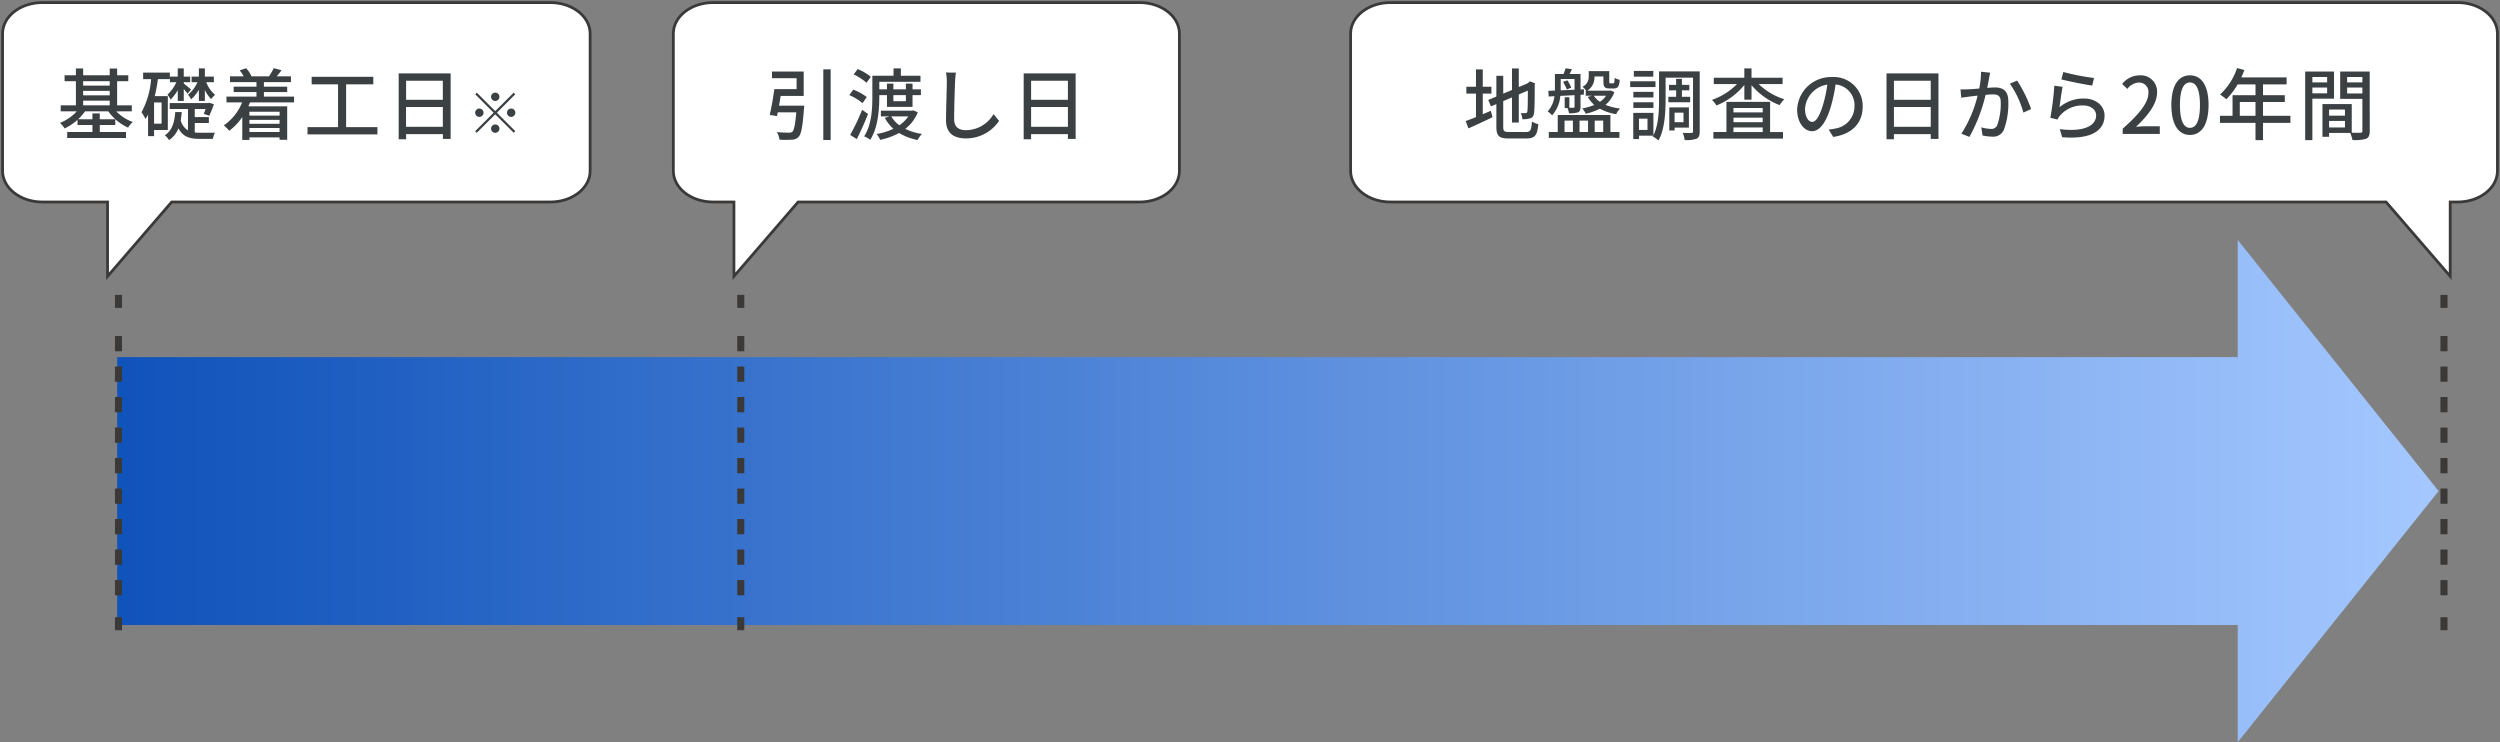
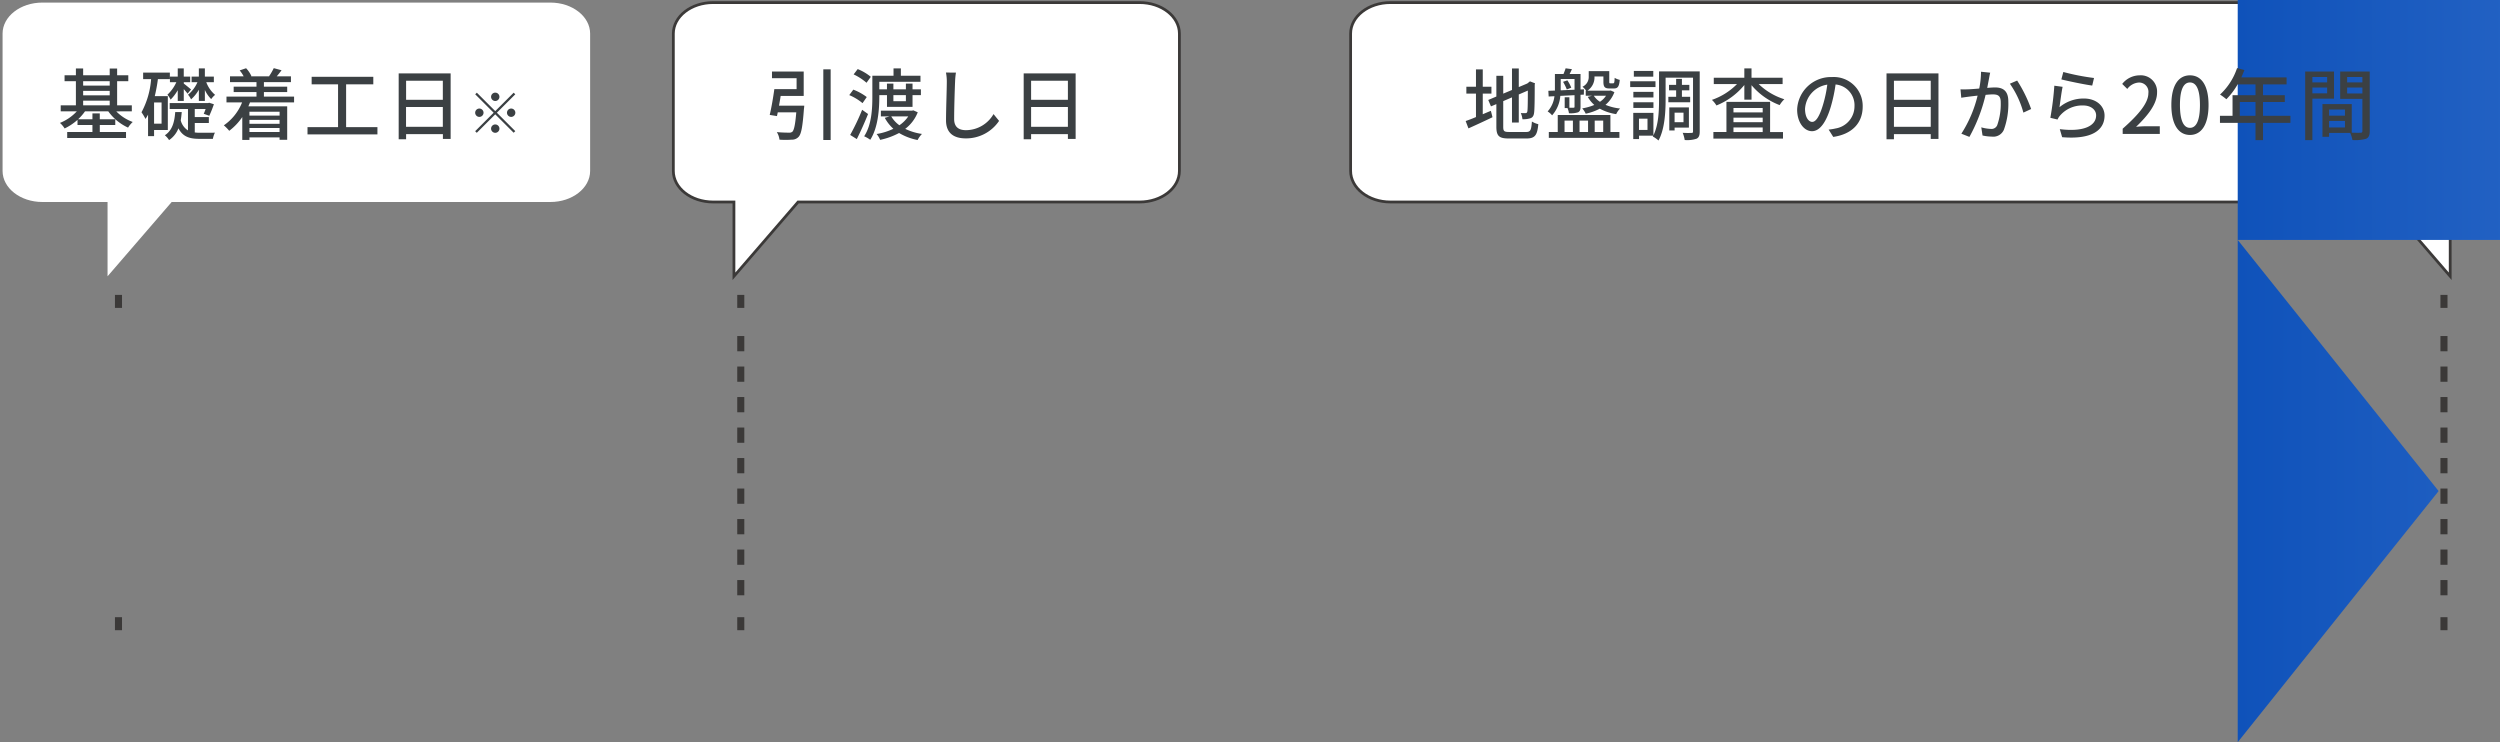
<svg xmlns="http://www.w3.org/2000/svg" width="448" height="133" viewBox="0 0 448 133">
  <rect x="0" y="0" width="448" height="133" fill="#808080" stroke="none" />
  <defs>
    <linearGradient id="b" y1=".5" x2="1" y2=".5" gradientUnits="objectBoundingBox">
      <stop offset="0" stop-color="#0f52ba" />
      <stop offset="1" stop-color="#a5c8ff" />
    </linearGradient>
    <clipPath id="a">
      <rect width="448" height="132.941" fill="none" />
    </clipPath>
  </defs>
  <g transform="translate(-603 -8959)">
    <rect width="448" height="133" transform="translate(603 8959)" fill="none" />
    <g>
      <g>
        <g clip-path="url(#a)" transform="translate(603 8959)">
          <path d="M98.624.462H7.591C3.65.462.461 2.951.461 6.022v24.613c0 3.069 3.189 5.563 7.13 5.563h11.682v13.314l11.49-13.313h67.861c3.936 0 7.127-2.494 7.127-5.563V6.022c0-3.071-3.191-5.56-7.127-5.56" fill="#fff" />
-           <path d="M98.624.462H7.591C3.65.462.461 2.951.461 6.022v24.613c0 3.069 3.189 5.563 7.13 5.563h11.682v13.314l11.49-13.313h67.861c3.936 0 7.127-2.494 7.127-5.563V6.022c0-3.071-3.191-5.56-7.127-5.56z" fill="none" stroke="#3b3938" stroke-miterlimit="10" stroke-width=".5" />
          <path d="M204.22.462h-76.431c-3.941 0-7.127 2.489-7.127 5.56v24.613c0 3.069 3.185 5.563 7.127 5.563h3.733v13.314l11.492-13.313h61.206c3.938 0 7.129-2.494 7.129-5.563V6.022c0-3.071-3.191-5.56-7.129-5.56" fill="#fff" />
          <path d="M204.22.462h-76.431c-3.941 0-7.127 2.489-7.127 5.56v24.613c0 3.069 3.185 5.563 7.127 5.563h3.733v13.314l11.492-13.313h61.206c3.938 0 7.129-2.494 7.129-5.563V6.022c-.001-3.071-3.192-5.56-7.129-5.56z" fill="none" stroke="#3b3938" stroke-miterlimit="10" stroke-width=".5" />
          <path d="M440.409.462H249.161c-3.938 0-7.13 2.489-7.13 5.56v24.613c0 3.069 3.193 5.563 7.13 5.563h178.421l11.494 13.314V36.199h1.333c3.939 0 7.13-2.494 7.13-5.563V6.022c0-3.071-3.191-5.56-7.13-5.56" fill="#fff" />
          <path d="M440.409.462H249.161c-3.938 0-7.13 2.489-7.13 5.56v24.613c0 3.069 3.193 5.563 7.13 5.563h178.421l11.494 13.314V36.199h1.333c3.939 0 7.13-2.494 7.13-5.563V6.022c-.001-3.071-3.191-5.56-7.13-5.56z" fill="none" stroke="#3b3938" stroke-miterlimit="10" stroke-width=".5" />
        </g>
      </g>
      <g>
-         <path d="M17265.768-5349.227l36 45-36 45zm-380 69v-48h380v48z" transform="translate(-16261.769 14351.226)" fill="url(#b)" />
+         <path d="M17265.768-5349.227l36 45-36 45zv-48h380v48z" transform="translate(-16261.769 14351.226)" fill="url(#b)" />
      </g>
      <g>
        <g clip-path="url(#a)" fill="none" stroke="#3b3938" stroke-miterlimit="10" stroke-width="1.265" transform="translate(603 8959)">
          <line y2="2.332" transform="translate(132.747 52.845)" />
          <line y2="47.865" transform="translate(132.747 60.216)" stroke-dasharray="2.733 2.733" />
          <line y2="2.332" transform="translate(132.747 110.6)" />
          <line y2="2.332" transform="translate(437.96 52.845)" />
          <line y2="47.865" transform="translate(437.96 60.216)" stroke-dasharray="2.733 2.733" />
          <line y2="2.332" transform="translate(437.96 110.6)" />
          <line y2="2.332" transform="translate(21.232 52.845)" />
-           <line y2="47.865" transform="translate(21.232 60.216)" stroke-dasharray="2.733 2.733" />
          <line y2="2.332" transform="translate(21.232 110.6)" />
        </g>
      </g>
    </g>
    <path d="M617.9 8977.036h4.76v.84h-4.76zm4.76-3.486v.784h-4.76v-.784zm-4.76 1.736h4.76v.8h-4.76zm8.722 3.668v-1.078h-2.632v-4.326h2v-1.064h-2v-1.2h-1.33v1.2h-4.76v-1.218h-1.3v1.218h-2.03v1.064h2.03v4.326h-2.72v1.078h2.884a8.341 8.341 0 01-3.024 2.072 4.4 4.4 0 01.84.994 9.778 9.778 0 002.31-1.54v.92h2.674v1.25h-4.522v1.078h10.542v-1.078h-4.7v-1.25h2.772v-1.032h-2.776v-1.05h-1.316v1.05H617a8.919 8.919 0 001.232-1.414h4.172a8.934 8.934 0 003.542 2.912 5.269 5.269 0 01.84-1.008 7.954 7.954 0 01-2.954-1.9zm12.012-1.862h1.078v-1.974a5.535 5.535 0 001.134 1.638 4.008 4.008 0 01.7-.756 5.536 5.536 0 01-1.582-2.268h1.358v-1.008h-1.61v-1.47h-1.078v1.47h-1.3v1.008h1.05a5.89 5.89 0 01-1.694 2.24 3.2 3.2 0 01.546.84 6.845 6.845 0 001.4-1.736zm-3.78 0h1.078v-2.128c.266.308.546.63.686.826l.616-.756c-.21-.2-1.05-.868-1.3-1.064v-.238h1.148v-1.008h-1.152v-1.47h-1.078v1.47h-1.4v1.008h1.148a6.909 6.909 0 01-1.6 2.24 4.154 4.154 0 01.574.882 7.875 7.875 0 001.278-1.694zm-2.9 4.074h-1.344v-3.808h1.344zm1.12 1.134v-6.076h-2.338a28.517 28.517 0 00.56-3.038h2.142v-1.176h-4.788v1.176h1.428a14.8 14.8 0 01-1.722 5.936 8.361 8.361 0 01.714 1.19 7 7 0 00.462-.77v3.85h1.078v-1.092zm4.83-1.26h2.52v-1.064H637.9v-1.442h1.946a9.1 9.1 0 01-.336.854l.994.364a22.007 22.007 0 00.826-2.072l-.84-.266-.2.056h-6.88v1.064h3.276v3.836a2.982 2.982 0 01-1.3-1.806c.084-.476.14-.98.182-1.484H634.4c-.126 1.652-.462 3.262-1.862 4.158a3.373 3.373 0 01.756.868 4.477 4.477 0 001.68-2.114c.8 1.526 2.016 1.89 3.766 1.89h2.408a4.274 4.274 0 01.364-1.106c-.49.014-2.338.014-2.7.014a6.228 6.228 0 01-.91-.056zm15.2-2.016v.686H647.7v-.686zm-5.404 3.626v-.714h5.4v.714zm5.4-1.47h-5.4v-.7h5.4zm2.6-3.836v-1.036h-5.406v-.808h4.172v-.97h-4.172v-.812h4.844v-1.036h-2.548c.266-.308.574-.7.868-1.092l-1.4-.378a10.135 10.135 0 01-.84 1.442l.084.028h-3.36l.112-.042a5.124 5.124 0 00-.954-1.414l-1.148.392a5.892 5.892 0 01.714 1.064h-2.45v1.036h4.746v.812h-4.088v.97h4.088v.812h-5.376v1.036h2.8a9.076 9.076 0 01-3.274 4.112 7.953 7.953 0 01.966.98 10.362 10.362 0 002.338-2.464v4.1h1.284v-.46h5.4v.434h1.366v-5.992h-6.958l.294-.714zm9.324 4.438v-7.672h4.872v-1.344h-11.048v1.344h4.732v7.672h-5.474v1.3h12.53v-1.3zm10.738-.056v-3.556h6.594v3.556zm6.594-8.26v3.416h-6.582v-3.416zm-7.912-1.316v11.802h1.33v-.91h6.594v.858h1.386v-11.75zm17.306 4.95a.755.755 0 00.75-.75.755.755 0 00-.75-.75.755.755 0 00-.75.75.755.755 0 00.75.75zm3.3-1.49l-3.3 3.3-3.3-3.3-.29.29 3.3 3.3-3.31 3.31.29.29 3.31-3.31 3.3 3.3.29-.29-3.3-3.3 3.3-3.3zm-5.4 3.59a.755.755 0 00-.75-.75.755.755 0 00-.75.75.755.755 0 00.75.75.755.755 0 00.75-.75zm4.2 0a.755.755 0 00.75.75.755.755 0 00.75-.75.755.755 0 00-.75-.75.755.755 0 00-.75.75zm-2.1 2.1a.755.755 0 00-.75.75.755.755 0 00.75.75.755.755 0 00.75-.75.755.755 0 00-.75-.75zm50.85-3.368c.1-.56.21-1.162.294-1.736h4.13v-4.382h-5.684v1.2h4.41v1.96h-3.99c-.2 1.484-.532 3.4-.826 4.62l1.3.21.14-.672h3.318c-.182 2.226-.406 3.22-.714 3.486a.887.887 0 01-.63.154c-.35 0-1.26-.014-2.142-.1a3.233 3.233 0 01.476 1.358 15.906 15.906 0 002.184 0 1.611 1.611 0 001.234-.498c.49-.5.728-1.834.966-5.026a4.139 4.139 0 00.056-.574zm7.938-6.51v12.67h1.316v-12.67zm8.512 1.344a9 9 0 00-2.352-1.386l-.728.952a9.982 9.982 0 012.31 1.5zm-.728 3.626a9.749 9.749 0 00-2.408-1.33l-.728.98a9.48 9.48 0 012.38 1.442zm-.826 2.282a39.442 39.442 0 01-2.146 4.508l1.19.742a60.387 60.387 0 002.016-4.494zm7.84-2.632v1.092h-2.24v-1.092zm-4.76 0h1.372v2.114h4.578v-2.114h1.5v-1.036h-1.5v-1.022h-1.19v1.022h-2.24v-1.022h-1.152v1.022h-1.372v-1.344h7.378v-1.092h-3.514v-1.316h-1.316v1.316h-3.794v3.752c0 2.114-.112 5.04-1.47 7.1a5.558 5.558 0 011.092.63c1.4-2.17 1.624-5.474 1.624-7.714zm5.18 3.822a5.865 5.865 0 01-1.586 1.582 5.19 5.19 0 01-1.456-1.582zm.91-1.092l-.224.056h-5.59v1.036h1.54l-.84.252a7.289 7.289 0 001.54 1.96 11.009 11.009 0 01-3 .938 4.026 4.026 0 01.63 1.05 12.68 12.68 0 003.392-1.232 10.368 10.368 0 003.318 1.26 4.708 4.708 0 01.784-1.092 10.017 10.017 0 01-3-.91 6.842 6.842 0 002.244-2.968zm7.64-6.762l-1.792-.01a8.1 8.1 0 01.154 1.62c0 1.344-.14 4.956-.14 6.944 0 2.324 1.428 3.236 3.556 3.236a7.109 7.109 0 005.95-3.136l-.994-1.22a5.737 5.737 0 01-4.928 2.884c-1.218 0-2.128-.5-2.128-1.988 0-1.932.1-5.166.168-6.72a12.769 12.769 0 01.154-1.61zm13.468 9.716v-3.556h6.594v3.556zm6.594-8.26v3.416h-6.594v-3.416zm-7.924-1.316v11.802h1.33v-.91h6.594v.858h1.386v-11.75zm82.268 3.626h1.554v-1.232h-1.554v-3.108h-1.218v3.108h-1.722v1.232h1.722v4.2a27.7 27.7 0 01-1.848.714l.5 1.316c1.246-.56 2.842-1.288 4.312-2l-.294-1.148c-.476.2-.98.406-1.456.616zm4.718 6.874c-.9 0-1.05-.154-1.05-.938v-4.592l1.568-.672v4.508h1.218v-5.026l1.624-.7c0 2.128-.028 3.43-.084 3.71s-.182.336-.364.336c-.14 0-.518 0-.812-.014a4.021 4.021 0 01.294 1.106 4.314 4.314 0 001.344-.154c.434-.112.672-.42.742-1.008.084-.546.112-2.45.112-5.054l.056-.224-.91-.35-.224.182-.252.2-1.526.644v-3.332h-1.218v3.85l-1.568.658v-3.192h-1.232v3.71l-1.456.616.49 1.148.966-.406v4.044c0 1.68.49 2.114 2.212 2.114h3.206c1.526 0 1.918-.63 2.1-2.562a3.761 3.761 0 01-1.148-.476c-.112 1.524-.252 1.874-1.018 1.874zm17.374-6.5a3.863 3.863 0 01-1.092 1.092 3.741 3.741 0 01-1.106-1.092zm-3.64-.91v.91h1.148l-.784.21a5.54 5.54 0 001.172 1.446 9.618 9.618 0 01-2.17.616 3.632 3.632 0 01.63.952 9.424 9.424 0 002.52-.9 8.976 8.976 0 002.94.98 3.527 3.527 0 01.7-1.008 9.308 9.308 0 01-2.618-.658 5.428 5.428 0 001.598-2.278l-.658-.294-.21.028h-3.962a2.837 2.837 0 001.26-2.506v-.038h1.6v.952c0 .938.252 1.2 1.078 1.2h.812c.658 0 .938-.322 1.036-1.54a3.1 3.1 0 01-.91-.364c-.028.882-.084.98-.28.98h-.476c-.182 0-.21-.028-.21-.294v-1.89h-3.68v.966a1.914 1.914 0 01-1.12 1.834 3.984 3.984 0 01.658.7zm-4.064-1.578a9.429 9.429 0 01.672 1.372l.8-.322a6.749 6.749 0 00-.7-1.316zm-.42 1.162v-1.666h2.478v1.918l-2.478.112zm2.478 1.232v2.044c0 .154-.028.2-.182.2a6.181 6.181 0 01-.742 0v-1.866h-.84v1.932h.5a3.738 3.738 0 01.266.924 4.279 4.279 0 001.638-.168c.35-.182.434-.49.434-1.008v-2.128l.588-.028.028-.952-.616.028v-2.772h-1.96c.14-.266.28-.56.42-.868l-1.134-.154c-.084.294-.238.672-.378 1.022h-1.54v2.968l-1.176.042.056 1.022 1.036-.056a4.878 4.878 0 01-1.218 2.73 3.457 3.457 0 01.8.7 5.932 5.932 0 001.47-3.486zm-1.792 4.55h1.5v2.044h-1.5zm4.214 0v2.044h-1.526v-2.044zm2.716 0v2.044h-1.526v-2.044zm1.288-.994h-9.436v3.038h-1.6v1.05H893.2v-1.05h-1.61zm7.686-7.9h-3.486v1.022h3.486zm.392 1.848h-4.532v1.04h4.536zm-.364 1.9h-3.6v1.008h3.6zm-3.6 2.884h3.6v-1.014h-3.6zm6.272-2v.98h3.906v-.98H904.4v-1.156h1.33v-.98h-1.33v-1.078h-1.036v1.078h-1.274v.98h1.274v1.162zm2.716 2.842v1.714h-1.6v-1.708zm.966 2.674v-3.62h-3.514v4.144h.952v-.518zm-7.42.42h-1.526v-2.01h1.526zm9.358-10.48h-7.29v5.068c0 1.96-.084 4.522-1.008 6.384v-4.032h-3.612v4.7h1.036v-.612h2.548l-.084.154a5.333 5.333 0 011.022.714c1.12-2.016 1.274-5.138 1.274-7.308v-3.948h4.914v9.632c0 .21-.07.266-.28.266a15.014 15.014 0 01-1.572-.018 5.759 5.759 0 01.362 1.292 5.336 5.336 0 002.13-.238c.42-.21.56-.616.56-1.3zm6.048 10.038h5.236v.826h-5.236zm5.236-3.486v.784h-5.236v-.784zm0 2.548h-5.236v-.812h5.236zm1.33-3.64h-7.826v5.4h-2.338v1.18h12.474v-1.176H920.2zm2.24-3.192v-1.134h-5.572v-1.68h-1.288v1.68h-5.474v1.134h4.158a11.643 11.643 0 01-4.494 2.832 4.586 4.586 0 01.812 1 12.459 12.459 0 005-3.668v2.632h1.288v-2.6a12.274 12.274 0 005.04 3.57 5.034 5.034 0 01.84-1.05 11.583 11.583 0 01-4.594-2.716zm14.35 4.018a5.182 5.182 0 00-5.488-5.278 6.068 6.068 0 00-6.258 5.824c0 2.338 1.274 3.878 2.66 3.878s2.548-1.582 3.388-4.438a27.877 27.877 0 00.84-3.934 3.722 3.722 0 013.388 3.906 4.027 4.027 0 01-3.388 3.976 8.653 8.653 0 01-1.246.2l.826 1.316c3.402-.494 5.278-2.51 5.278-5.45zm-10.332.406a4.68 4.68 0 013.99-4.326 22.289 22.289 0 01-.77 3.612c-.644 2.156-1.3 3.066-1.932 3.066-.602 0-1.288-.744-1.288-2.352zm15.932 3.234v-3.556h6.594v3.556zm6.594-8.26v3.416h-6.594v-3.416zm-7.924-1.316v11.802h1.33v-.91h6.594v.858h1.386v-11.75zm18.578-.126l-1.642-.168a15.648 15.648 0 01-.322 3.01c-.8.07-1.554.126-2 .14-.476.014-.882.028-1.358 0l.14 1.512c.392-.07 1.036-.154 1.386-.2.322-.042.9-.112 1.54-.182a22.218 22.218 0 01-2.91 6.822l1.442.574a29.232 29.232 0 002.898-7.532c.532-.056.994-.084 1.288-.084.882 0 1.428.21 1.428 1.414a11.379 11.379 0 01-.63 4.1 1.1 1.1 0 01-1.148.67 7.291 7.291 0 01-1.708-.28l.224 1.46a7.873 7.873 0 001.666.2 2.06 2.06 0 002.156-1.222 13.556 13.556 0 00.8-5.082c0-1.96-1.022-2.506-2.38-2.506-.322 0-.826.028-1.4.084.126-.658.252-1.33.336-1.764.052-.308.124-.672.194-.966zm4.83 1.414l-1.302.562a16.708 16.708 0 012.422 5.18l1.386-.644a24.247 24.247 0 00-2.506-5.098zm8.274-1.54l-.35 1.33c1.078.28 4.158.924 5.53 1.106l.322-1.358a41.029 41.029 0 01-5.502-1.076zm-.126 2.66l-1.484-.2a52.508 52.508 0 01-.714 5.754l1.288.308a2.849 2.849 0 01.476-.742 5.255 5.255 0 014.13-1.778c1.344 0 2.31.742 2.31 1.778 0 1.848-2.184 3.01-6.51 2.464l.42 1.442c5.474.462 7.6-1.358 7.6-3.878 0-1.666-1.428-3.052-3.71-3.052a6.74 6.74 0 00-4.366 1.558c.126-.854.364-2.772.56-3.654zm10.766 8.442h6.65v-1.372h-2.576c-.5 0-1.148.042-1.68.1 2.184-2.086 3.766-4.144 3.766-6.132a2.914 2.914 0 00-3.108-3.096 4 4 0 00-3.138 1.54l.91.9a2.8 2.8 0 012.03-1.148 1.673 1.673 0 011.75 1.89c0 1.694-1.568 3.7-4.606 6.384zm12.054.182c2.016 0 3.332-1.792 3.332-5.376 0-3.556-1.316-5.306-3.332-5.306s-3.332 1.736-3.332 5.306 1.316 5.376 3.332 5.376zm0-1.274c-1.05 0-1.792-1.12-1.792-4.1 0-2.954.742-4.032 1.792-4.032s1.792 1.078 1.792 4.032c0 2.98-.742 4.1-1.792 4.1zm8.932-2.156v-2.478h2.814v2.478zm9.072 0h-4.914v-2.478h3.906v-1.218h-3.906v-1.932h4.228v-1.26h-8.106c.182-.42.378-.882.546-1.316l-1.316-.35a11.327 11.327 0 01-3.052 4.746 10.353 10.353 0 011.134.84 12.737 12.737 0 002.016-2.66h3.206v1.932h-4.116v3.7h-2.254v1.26h6.37v3.09h1.344v-3.094h4.914zm6.58-6.958v.966h-2.646v-.966zm-2.646 2.926v-1.036h2.646v1.036zm3.878.966v-4.872h-5.166v12.292h1.288v-7.42zm2.352-.938v-1.064h2.73v1.064zm2.73-2.954v.966h-2.73v-.966zm-5.964 9.044v-1.162h2.842v1.162zm2.842-3.206v1.092h-2.842v-1.092zm4.438-6.818h-5.292v4.9h3.976v5.754c0 .238-.07.308-.322.322-.224 0-.9.014-1.582-.014v-5.124h-5.25v5.866h1.19v-.7h3.78a5.832 5.832 0 01.406 1.274 7.087 7.087 0 002.44-.224c.5-.224.658-.644.658-1.386z" fill="#3b4043" />
  </g>
</svg>